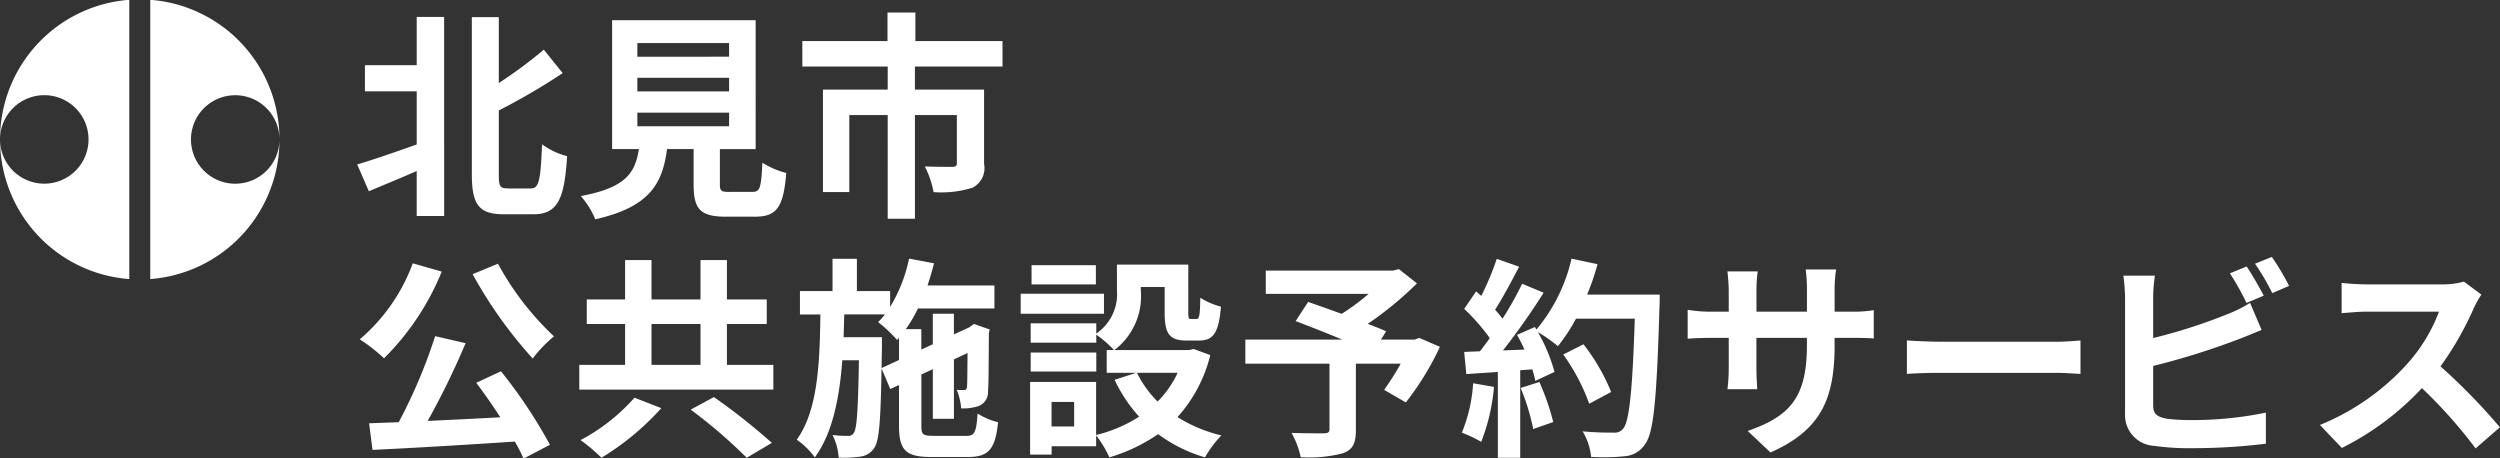
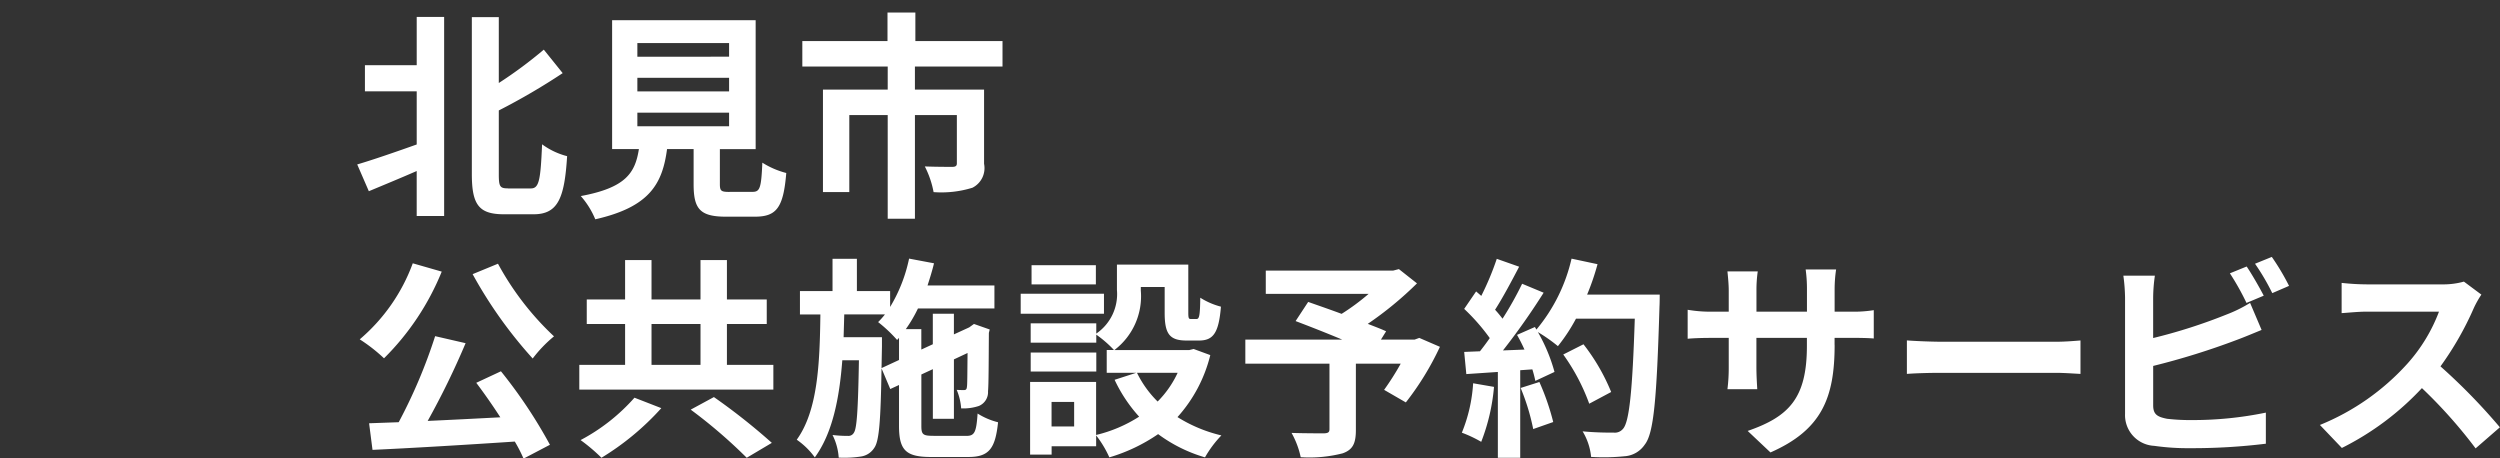
<svg xmlns="http://www.w3.org/2000/svg" id="title_menu_kitami.svg" width="193.594" height="35.5" viewBox="0 0 193.594 35.5">
  <rect x="0" y="0" width="193.594" height="35.5" fill="#333333" stroke="none" />
  <defs>
    <style>
      .cls-1 {
        fill: #fff;
        fill-rule: evenodd;
      }
    </style>
  </defs>
  <path id="HARP市施設予約サービス_のコピー_13" data-name="HARP市施設予約サービス のコピー 13" class="cls-1" d="M71.8,61.614H67.79v2.023H71.8V67.75c-1.717.612-3.451,1.207-4.607,1.547l0.9,2.074c1.1-.459,2.414-1,3.706-1.564v3.485h2.125V57.874H71.8v3.74Zm7.071,9.536c-0.612,0-.714-0.119-0.714-1.071V65.116a50.25,50.25,0,0,0,4.947-2.89l-1.462-1.819a33.79,33.79,0,0,1-3.485,2.584v-5.1H76.069V70.045c0,2.4.561,3.111,2.5,3.111h2.278c1.9,0,2.4-1.258,2.6-4.5a5.625,5.625,0,0,1-1.938-.918c-0.119,2.737-.221,3.417-0.867,3.417H78.873Zm10.014-5.864h7.105V66.34H88.887V65.286Zm0-2.7h7.105v1.054H88.887V62.583Zm0-2.686h7.105v1.054H88.887V59.9Zm7.139,11.525c-0.646,0-.748-0.068-0.748-0.612v-2.7h2.771V58.129H86.932v9.978h2.074c-0.289,1.853-1.02,2.992-4.5,3.638a6.406,6.406,0,0,1,1.122,1.8c4.2-.952,5.2-2.737,5.558-5.439h2.057v2.72c0,1.9.476,2.516,2.5,2.516h2.244c1.683,0,2.21-.7,2.431-3.383a6.436,6.436,0,0,1-1.853-.8c-0.085,1.972-.187,2.261-0.765,2.261H96.026Zm21.139-9.706V59.744h-6.748v-2.21h-2.159v2.21h-6.595v1.972h6.612V63.5h-5.014v7.938h2.04V65.473h2.974V73.5h2.108V65.473h3.247v3.74c0,0.187-.085.272-0.357,0.272s-1.275,0-2.125-.034a7.254,7.254,0,0,1,.68,1.989,8.107,8.107,0,0,0,3.009-.34,1.7,1.7,0,0,0,.9-1.853V63.5h-5.355V61.716h6.782ZM76.13,77.793a34.3,34.3,0,0,0,4.652,6.532,10.154,10.154,0,0,1,1.649-1.716,22.17,22.17,0,0,1-4.338-5.625Zm-4.635-.841a14.1,14.1,0,0,1-4.107,5.889,12.749,12.749,0,0,1,1.88,1.468,20.081,20.081,0,0,0,4.47-6.713Zm4.916,9.254c0.61,0.808,1.27,1.748,1.864,2.672-1.913.1-3.843,0.2-5.625,0.28a61.87,61.87,0,0,0,2.936-6.02l-2.359-.544a40.345,40.345,0,0,1-2.821,6.664l-2.293.082L68.377,91.4c2.9-.132,7.06-0.379,11.019-0.643a11.214,11.214,0,0,1,.676,1.32l2.045-1.072a37.819,37.819,0,0,0-3.794-5.691ZM88.663,87.36a14.8,14.8,0,0,1-4.173,3.282,13.69,13.69,0,0,1,1.617,1.369,20.617,20.617,0,0,0,4.635-3.843Zm4.355,0.924a39.136,39.136,0,0,1,4.338,3.728L99.3,90.857a48.419,48.419,0,0,0-4.486-3.546Zm-3.035-6.631h3.794V84.82H89.983V81.653Zm5.839,3.167V81.653h3.084v-1.9H95.822V76.7H93.776v3.051H89.983V76.7H87.937v3.051H84.968v1.9h2.969V84.82H84.391v1.913H99.418V84.82h-3.6Zm11.972,0.247,0.033-1.649V82.676h-2.969c0.017-.577.033-1.171,0.05-1.765h3.15a6.094,6.094,0,0,1-.528.594A10.664,10.664,0,0,1,109,82.89l0.149-.165V84.44Zm4.025,5.245c-0.825,0-.94-0.1-0.94-0.775V85.562l0.89-.412v3.843H113.4v-4.6l1.056-.495c-0.016,1.567-.016,2.474-0.05,2.623-0.016.214-.1,0.247-0.23,0.247s-0.363,0-.561-0.016a4.479,4.479,0,0,1,.346,1.435A3.77,3.77,0,0,0,115.332,88a1.155,1.155,0,0,0,.709-1.138c0.05-.495.05-2.177,0.066-4.52l0.066-.264-1.22-.429-0.3.215-0.066.049-1.188.544v-1.6h-1.633V83.22l-0.89.412V82.049h-1.2a10.824,10.824,0,0,0,.94-1.6h5.921V78.667h-5.179c0.181-.561.363-1.138,0.5-1.715l-1.93-.363a11.924,11.924,0,0,1-1.468,3.744V79.1h-2.573V76.605H104V79.1h-2.523v1.814h1.583c-0.049,3.81-.2,7.439-1.831,9.7a5.8,5.8,0,0,1,1.4,1.369c1.369-1.88,1.9-4.552,2.128-7.522h1.287c-0.066,3.876-.165,5.262-0.38,5.592a0.479,0.479,0,0,1-.478.264A9.216,9.216,0,0,1,104,90.247,4.605,4.605,0,0,1,104.479,92a8.635,8.635,0,0,0,1.7-.082,1.477,1.477,0,0,0,1.055-.676c0.38-.528.495-2.111,0.561-6.153l0.676,1.6,0.677-.313v3.167c0,1.88.528,2.408,2.474,2.408h2.886c1.6,0,2.095-.627,2.31-2.689a5.4,5.4,0,0,1-1.584-.676c-0.1,1.452-.231,1.732-0.874,1.732h-2.54ZM124.393,77.1h-4.981v1.484h4.981V77.1Zm0.627,2.21h-6.449v1.55h6.449v-1.55Zm-0.594,4.553h-5.08v1.468h5.08V83.863Zm6.3,1.567a7.828,7.828,0,0,1-1.55,2.227,8.125,8.125,0,0,1-1.6-2.227h3.15Zm-8.016,4.157h-1.749v-1.9h1.749v1.9Zm9.253-6-0.329.082h-5.807a5.221,5.221,0,0,0,2.046-4.6v-0.28h1.847v2c0,1.633.38,2.144,1.7,2.144h0.957c1.1,0,1.534-.577,1.7-2.623a5.591,5.591,0,0,1-1.6-.693c-0.017,1.435-.083,1.65-0.3,1.65h-0.413c-0.181,0-.214-0.05-0.214-0.511V77.051h-5.526v1.963a3.706,3.706,0,0,1-1.6,3.381V81.6h-5.08v1.5h5.08V82.478a8.719,8.719,0,0,1,1.369,1.188h-0.56V85.43h2.292l-1.682.544a11.458,11.458,0,0,0,1.9,2.854,10.815,10.815,0,0,1-3.332,1.418V86.139H119.3v5.625h1.666V91.121h3.448V90.28a8.253,8.253,0,0,1,1.022,1.7,13.311,13.311,0,0,0,3.778-1.8,11.488,11.488,0,0,0,3.629,1.8,8.433,8.433,0,0,1,1.27-1.7,11.26,11.26,0,0,1-3.4-1.419,11.133,11.133,0,0,0,2.54-4.8Zm17.474-.858-0.363.132h-2.606l0.4-.643c-0.38-.181-0.875-0.363-1.419-0.577a27.125,27.125,0,0,0,3.81-3.134l-1.4-1.105-0.445.115h-9.864v1.8h7.967a17.176,17.176,0,0,1-2.095,1.55c-0.924-.346-1.847-0.66-2.589-0.924l-0.974,1.484c1.056,0.4,2.392.924,3.613,1.435h-7.505v1.864h6.515v5.064c0,0.248-.1.313-0.412,0.33-0.33,0-1.551,0-2.524-.033a6.677,6.677,0,0,1,.709,1.88,10.307,10.307,0,0,0,3.25-.3c0.791-.28,1.022-0.775,1.022-1.814v-5.13H148a20.937,20.937,0,0,1-1.287,2.029l1.683,0.973a22.042,22.042,0,0,0,2.639-4.305Zm4.17,3.513a12,12,0,0,1-.874,3.827,9.67,9.67,0,0,1,1.5.709,15.263,15.263,0,0,0,.99-4.256Zm3.679,0.363a16.814,16.814,0,0,1,.973,3.183l1.55-.544a18.756,18.756,0,0,0-1.072-3.1Zm5.146-7.225a18.9,18.9,0,0,0,.808-2.359l-2.012-.429a13.131,13.131,0,0,1-2.722,5.493l-0.115-.2-1.386.61c0.2,0.346.4,0.742,0.577,1.138l-1.665.066a53.2,53.2,0,0,0,3.15-4.47l-1.666-.693a25.946,25.946,0,0,1-1.517,2.705c-0.165-.215-0.363-0.462-0.578-0.693,0.594-.924,1.27-2.194,1.864-3.332l-1.732-.61a21.723,21.723,0,0,1-1.2,2.87l-0.4-.346-0.924,1.353a15.51,15.51,0,0,1,1.98,2.26c-0.248.363-.511,0.709-0.759,1.023l-1.221.049,0.165,1.716,2.442-.165v6.647h1.732V85.232l0.94-.066a9.116,9.116,0,0,1,.231.891l1.484-.693a13.127,13.127,0,0,0-1.286-3.085,12.592,12.592,0,0,1,1.55,1.089,13.555,13.555,0,0,0,1.4-2.128h4.553c-0.182,5.625-.429,8.033-0.924,8.544a0.814,0.814,0,0,1-.693.281c-0.445,0-1.385,0-2.424-.1a4.7,4.7,0,0,1,.659,1.979,15.773,15.773,0,0,0,2.574-.049,2.045,2.045,0,0,0,1.583-.907c0.693-.874.924-3.48,1.138-10.705,0.017-.248.017-0.907,0.017-0.907h-5.625Zm1.864,7.538a15.524,15.524,0,0,0-2.144-3.695l-1.567.792a15.608,15.608,0,0,1,2.012,3.81Zm17.3-3.645V82.725h1.221c0.874,0,1.451.017,1.814,0.05V80.581a9.776,9.776,0,0,1-1.814.115H181.6V78.964a10.473,10.473,0,0,1,.115-1.534h-2.358a10.959,10.959,0,0,1,.1,1.534V80.7h-3.91V79.063a10.149,10.149,0,0,1,.1-1.485H173.3c0.049,0.495.1,1.006,0.1,1.485V80.7H172a10.7,10.7,0,0,1-1.781-.148v2.243c0.362-.033.956-0.066,1.781-0.066h1.4v2.243a13.426,13.426,0,0,1-.1,1.732h2.309c-0.016-.33-0.066-1.006-0.066-1.732V82.725h3.91v0.627c0,4.058-1.4,5.476-4.586,6.581l1.765,1.666C180.607,89.851,181.6,87.36,181.6,83.269Zm5.6-.346v2.59c0.61-.05,1.715-0.083,2.655-0.083h8.858c0.693,0,1.534.066,1.93,0.083v-2.59c-0.429.033-1.155,0.1-1.93,0.1h-8.858C188.992,83.022,187.788,82.972,187.194,82.923ZM213.508,77.2l-1.3.528a19.656,19.656,0,0,1,1.286,2.293l1.336-.561C214.514,78.849,213.92,77.81,213.508,77.2Zm1.946-.742-1.3.528a17.426,17.426,0,0,1,1.336,2.276l1.3-.561A18.07,18.07,0,0,0,215.454,76.457ZM206.4,77.909h-2.442a13.551,13.551,0,0,1,.132,1.715v8.99a2.38,2.38,0,0,0,2.26,2.474,18.352,18.352,0,0,0,2.771.181,46.862,46.862,0,0,0,5.872-.346V88.515a27.94,27.94,0,0,1-5.74.577,15.42,15.42,0,0,1-1.913-.1c-0.742-.148-1.072-0.33-1.072-1.039V84.9a56.949,56.949,0,0,0,6.466-2.012c0.544-.2,1.286-0.511,1.93-0.775l-0.891-2.095a10.654,10.654,0,0,1-1.8.891,41.619,41.619,0,0,1-5.707,1.831V79.624A12.312,12.312,0,0,1,206.4,77.909Zm25.283,1.468L230.33,78.37a5.917,5.917,0,0,1-1.7.214h-5.823a18.407,18.407,0,0,1-1.946-.115v2.342c0.346-.016,1.253-0.115,1.946-0.115H228.4a12.778,12.778,0,0,1-2.458,4.041,18.484,18.484,0,0,1-6.763,4.734l1.7,1.781a21.718,21.718,0,0,0,6.2-4.635,37.573,37.573,0,0,1,4.157,4.668l1.88-1.633a46.345,46.345,0,0,0-4.6-4.718,24.272,24.272,0,0,0,2.59-4.536A7.743,7.743,0,0,1,231.682,79.377Z" transform="translate(-39.531 -56.563)" />
-   <path id="シェイプ_631_のコピー" data-name="シェイプ 631 のコピー" class="cls-1" d="M49.542,56.549A10.815,10.815,0,0,0,39.535,67.361a3.426,3.426,0,1,1,3.426,3.424,3.425,3.425,0,0,1-3.426-3.424A10.815,10.815,0,0,0,49.542,78.174V56.549Zm1.623,21.624A10.815,10.815,0,0,0,61.172,67.361a3.426,3.426,0,1,1-3.426-3.424,3.425,3.425,0,0,1,3.426,3.424A10.815,10.815,0,0,0,51.165,56.549V78.174Z" transform="translate(-39.531 -56.563)" />
</svg>